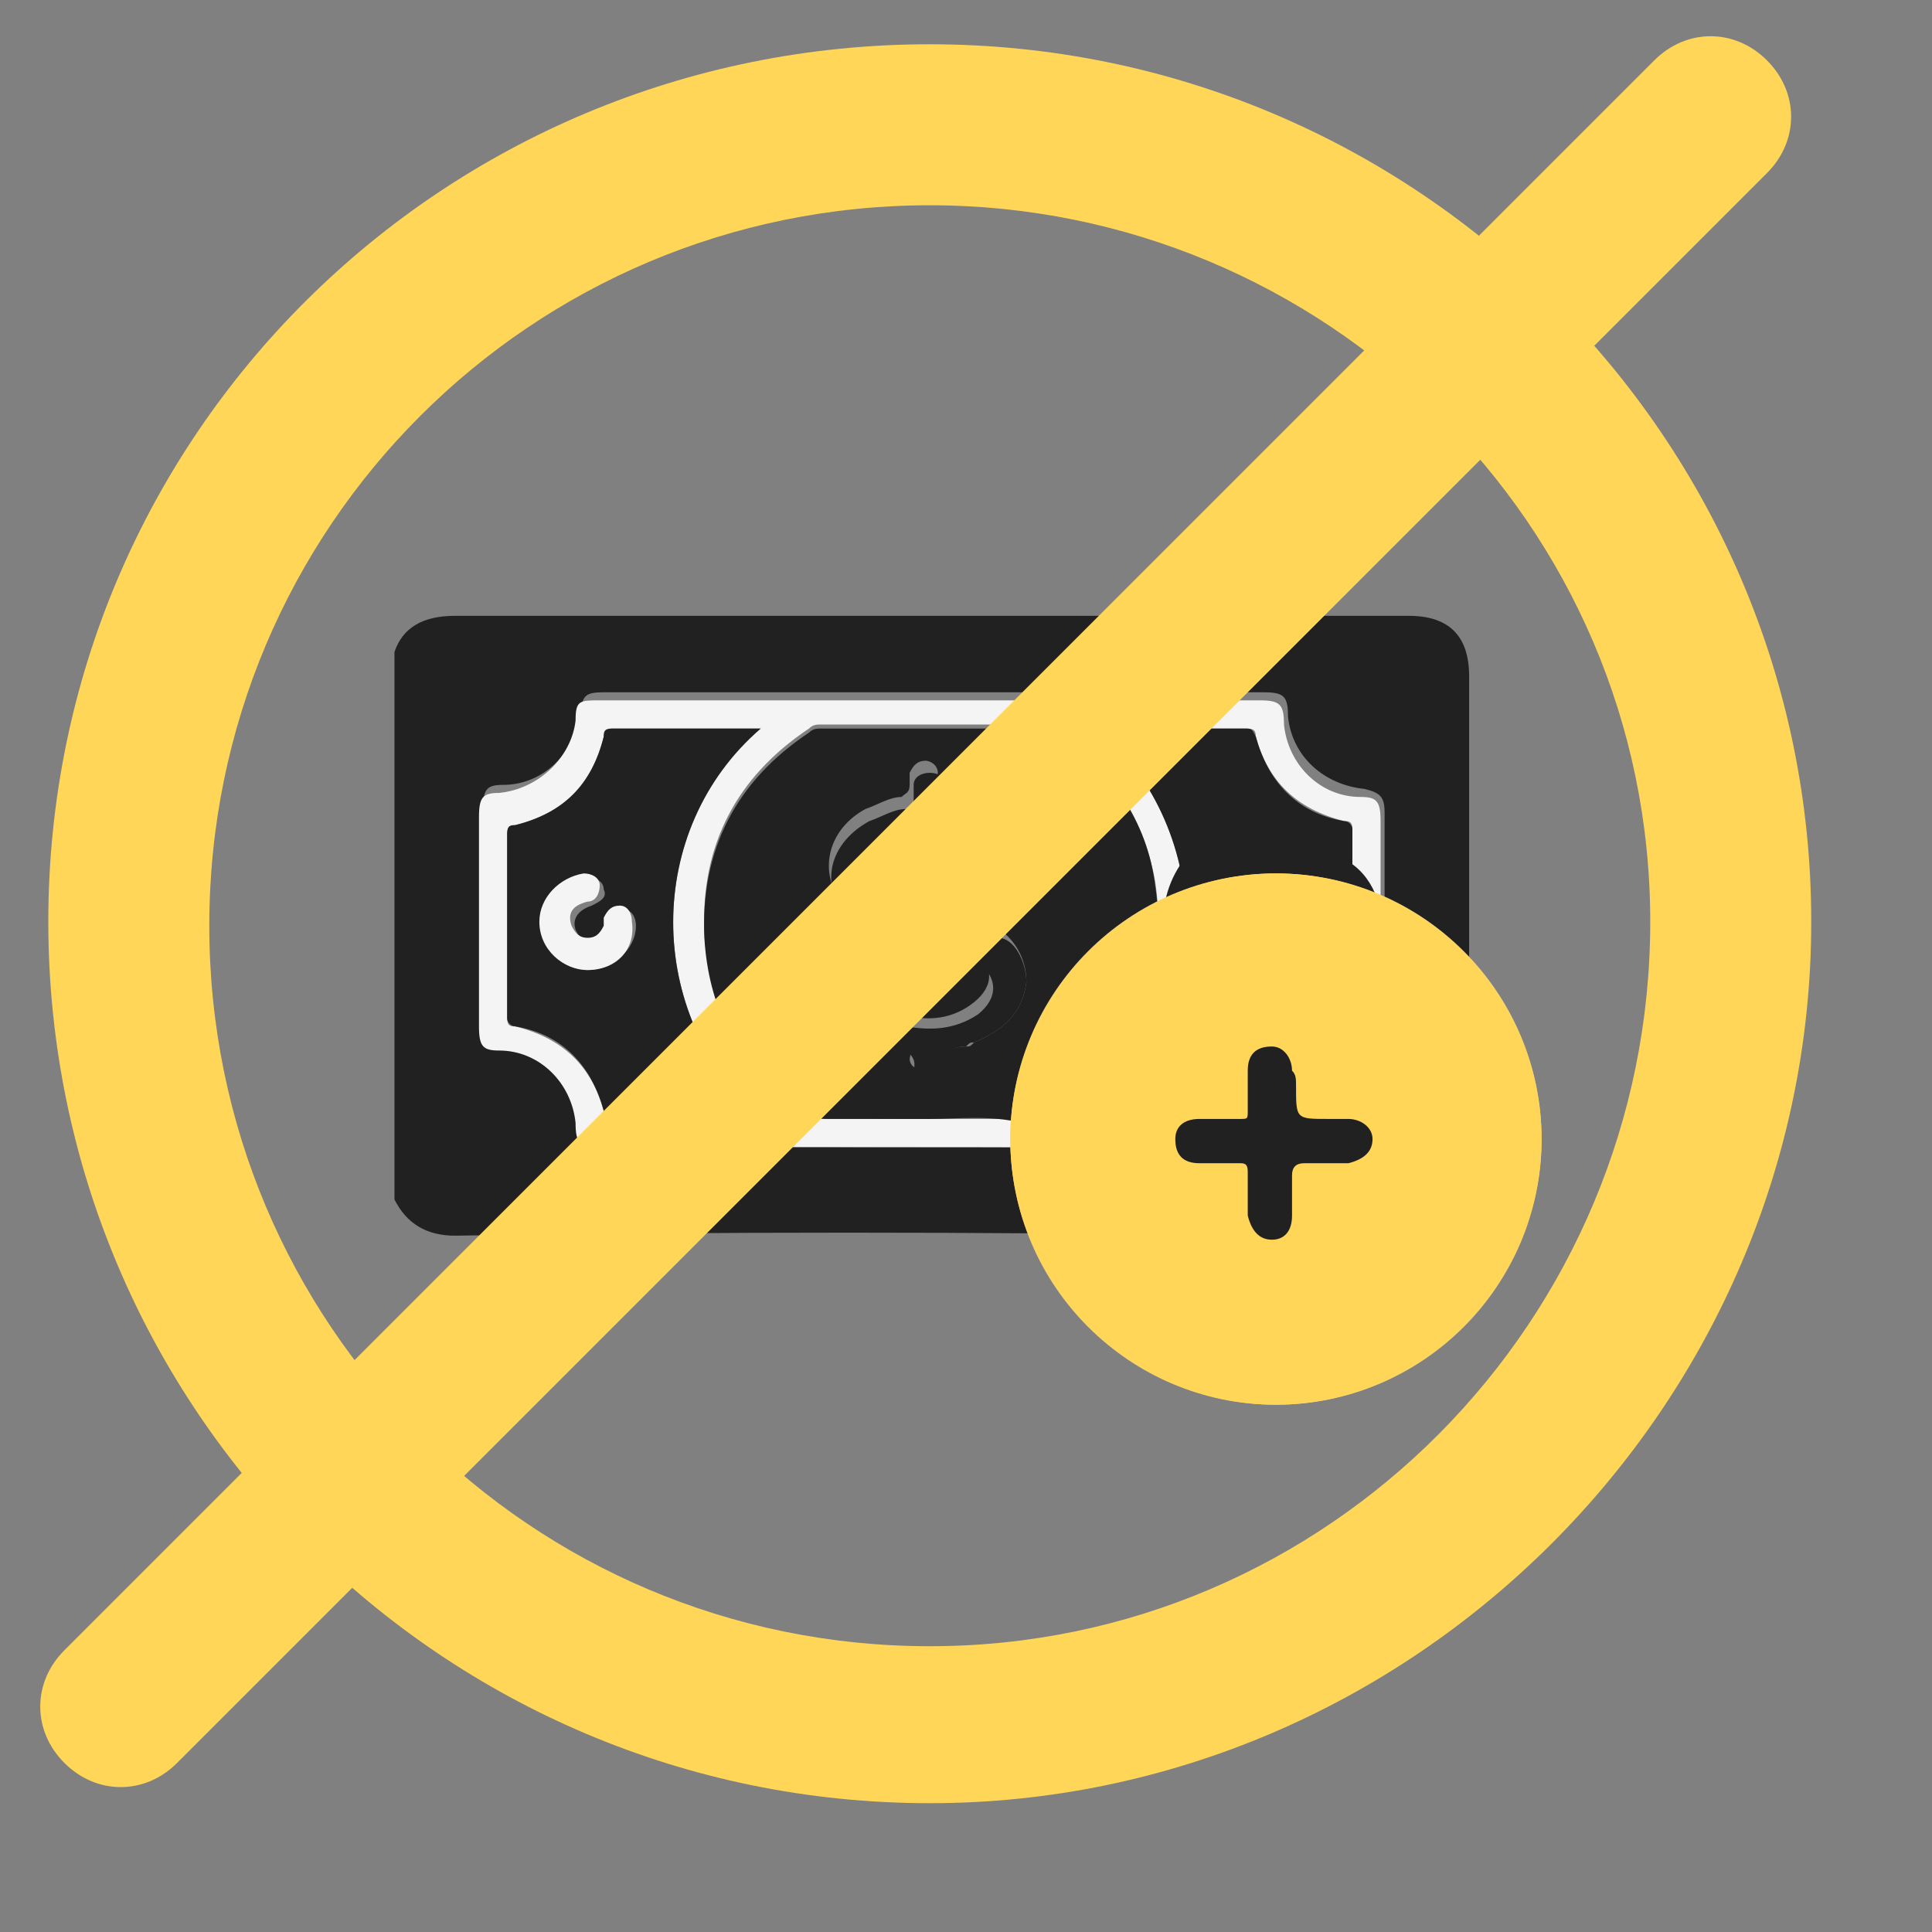
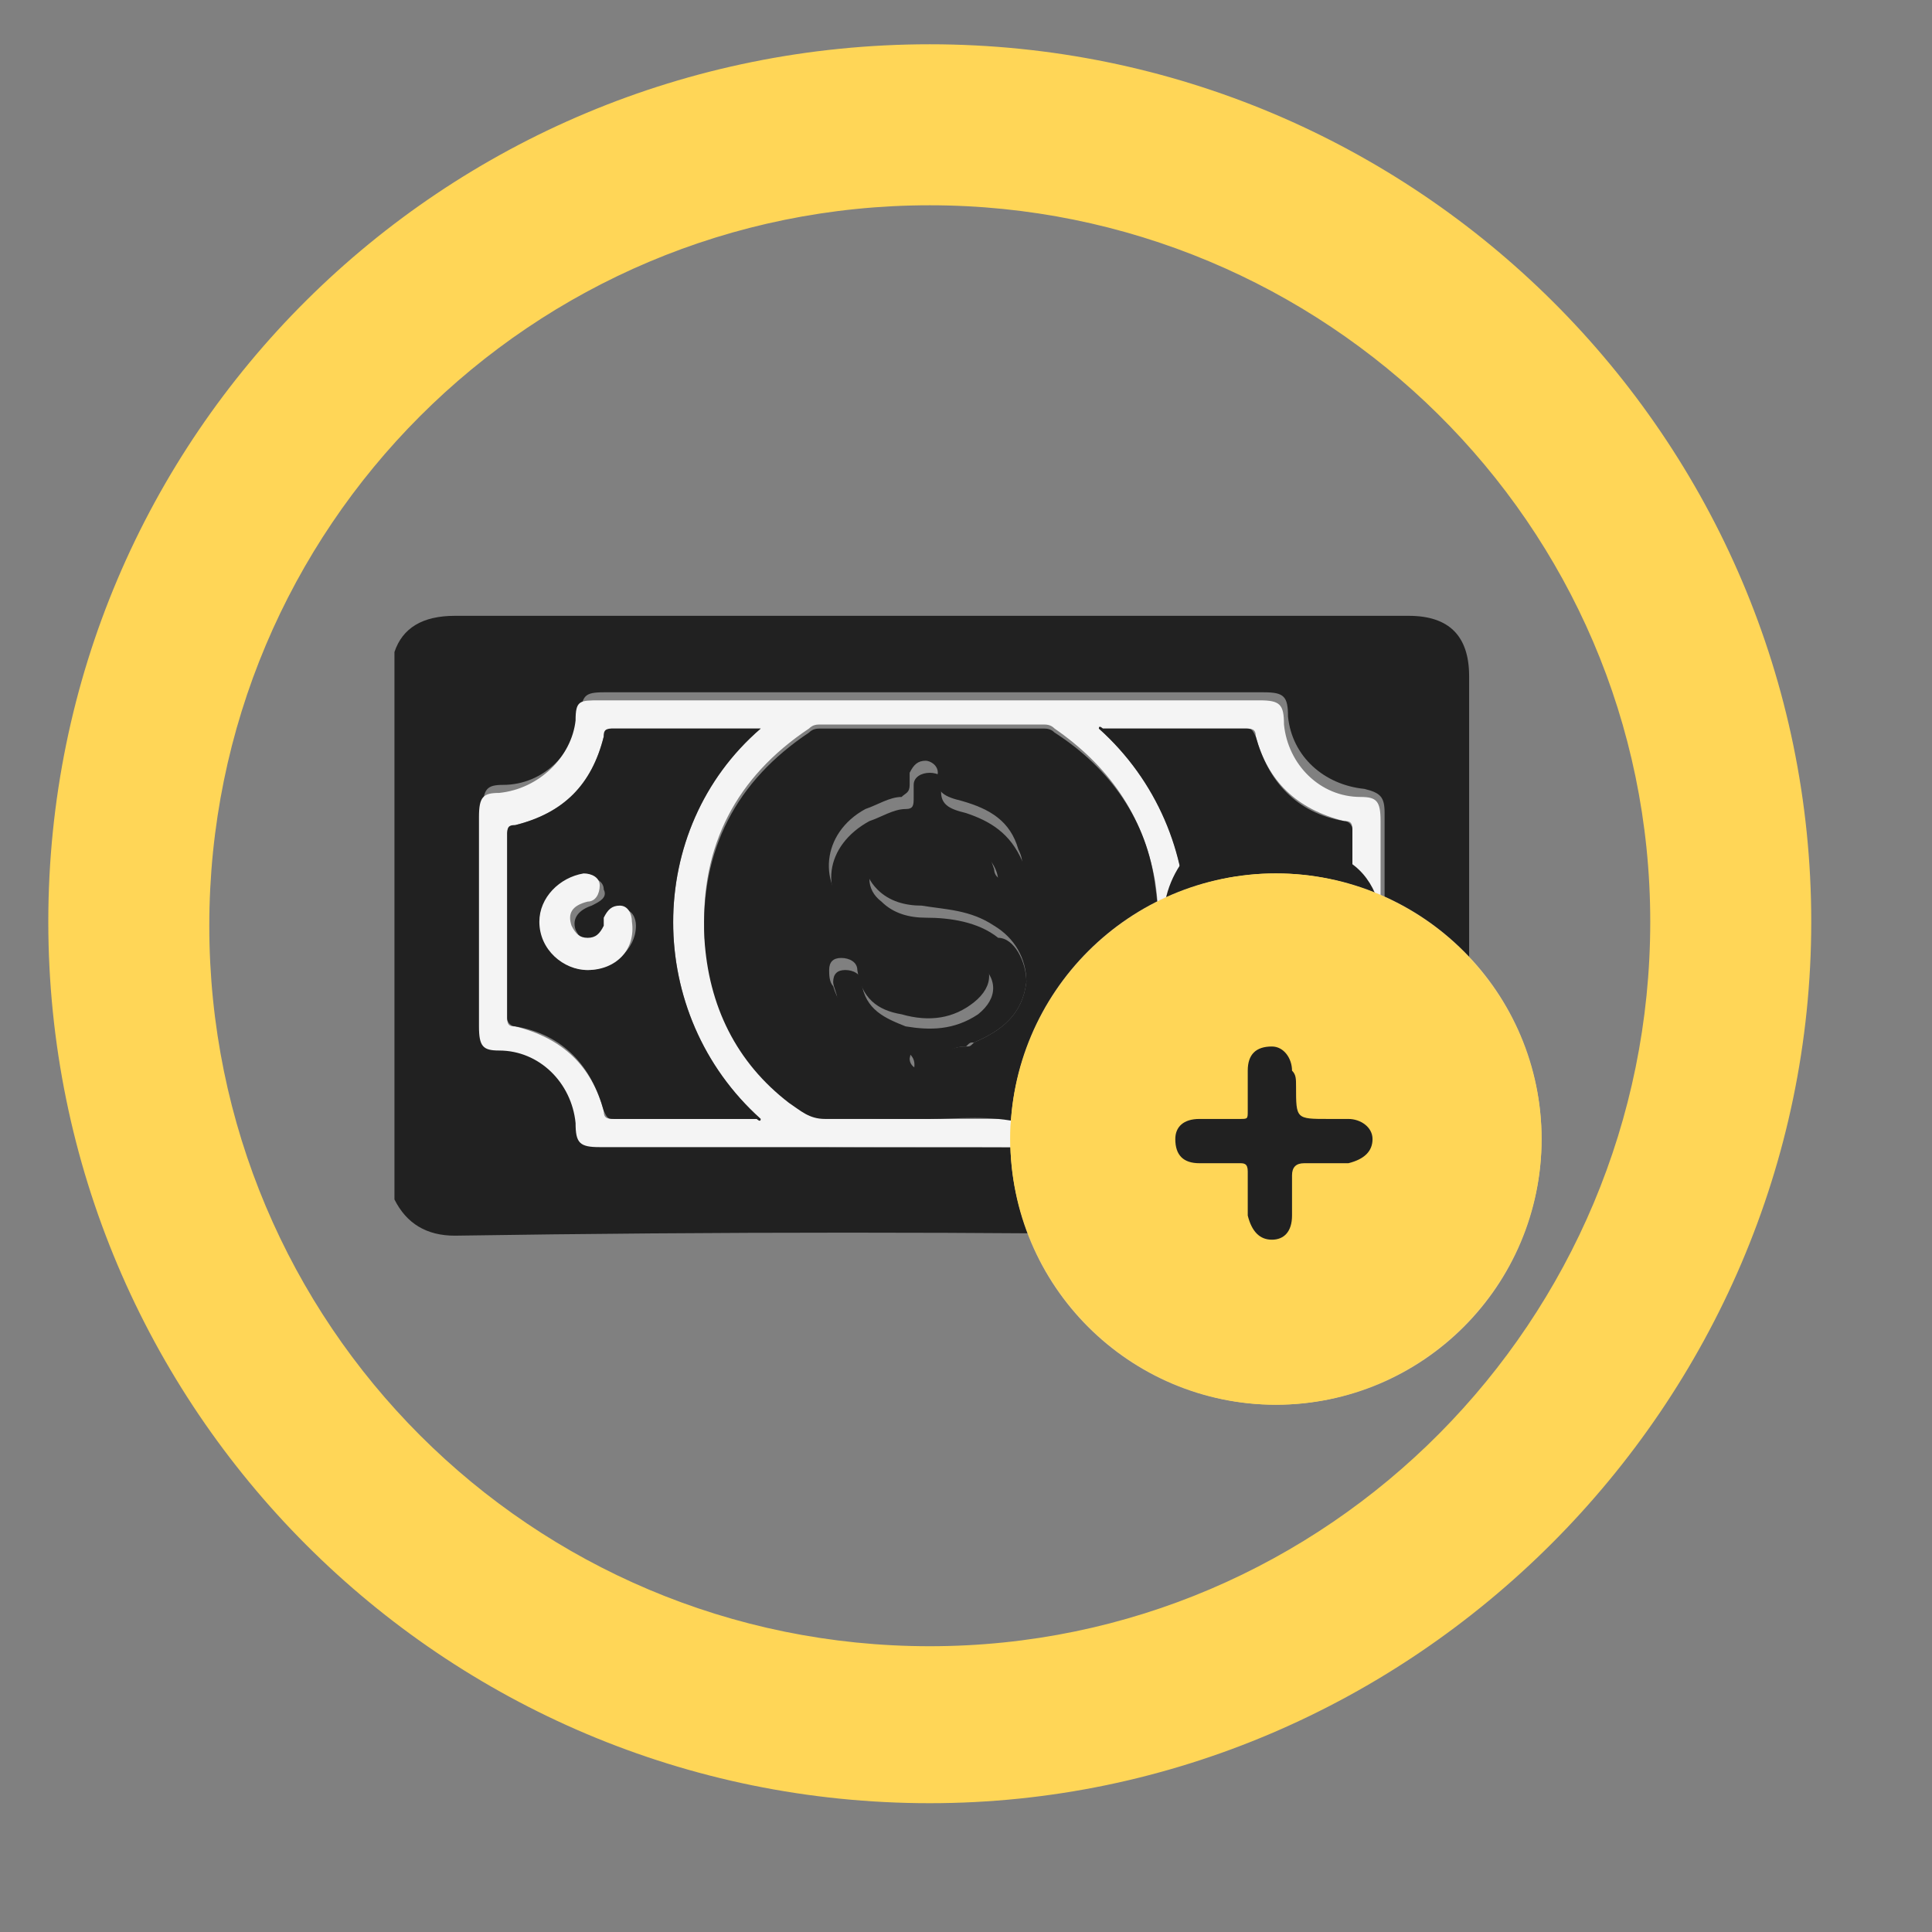
<svg xmlns="http://www.w3.org/2000/svg" version="1.1" id="Layer_1" x="0" y="0" viewBox="0 0 48 48" xml:space="preserve">
  <rect x="0" y="0" width="48" height="48" fill="#808080" stroke="none" />
  <style>.st1{fill:#ffd657}.st2{fill:#212121}.st14{fill:#f4f4f4}</style>
  <path class="st2" d="M10.3 16.3c.2-.5.5-.6 1-.6h23.6c.7 0 1 .3 1 1v12.4c0 .7-.3 1-1 1H11.2c-.5 0-.8-.1-1-.6.1-4.4.1-8.8.1-13.2zm12.8 13.1h11.8c.2 0 .3-.1.3-.3V16.7c0-.2-.1-.3-.3-.3H11.3c-.2 0-.3.1-.3.3V29c0 .2.1.3.3.3 3.9.1 7.9.1 11.8.1z" />
  <path class="st2" d="M11.3 30.7c-.7 0-1.2-.3-1.5-.9V16.2c.2-.6.7-.9 1.5-.9H35c1 0 1.5.5 1.5 1.5v12.4c0 1-.5 1.5-1.5 1.5h-4.1c-6.6-.1-13.1-.1-19.6 0zM27 28.9h7.6V17H11.5v11.9H27z" />
  <path class="st2" d="M23.1 29.4H11.3c-.2 0-.3 0-.3-.3V16.8c0-.2.1-.3.3-.3h23.6c.2 0 .3 0 .3.3v12.4c0 .2-.1.3-.3.3-4-.1-7.9-.1-11.8-.1zm0-.9h8.3c.4 0 .5-.1.6-.5.1-1 .9-1.8 1.9-1.9.4 0 .5-.1.5-.6v-5.3c0-.4-.1-.5-.5-.6-1-.1-1.8-.8-1.9-1.8 0-.5-.1-.6-.6-.6H15c-.5 0-.5.1-.6.5-.1 1-.9 1.8-1.9 1.8-.4 0-.5.1-.5.6v5.2c0 .4.1.5.5.6 1 .1 1.8.8 1.9 1.8 0 .5.1.6.6.6 2.6.2 5.4.2 8.1.2z" />
  <path class="st14" d="M23.1 28.5h-8.2c-.5 0-.6-.1-.6-.6-.1-1-.9-1.8-1.9-1.8-.4 0-.5-.1-.5-.6v-5.2c0-.5.1-.6.5-.6 1-.1 1.8-.9 1.9-1.8 0-.5.1-.5.6-.5h16.4c.5 0 .6.1.6.6.1 1 .9 1.8 1.9 1.8.4 0 .5.1.5.6v5.3c0 .4-.1.5-.5.6-1 .1-1.8.9-1.9 1.9 0 .4-.1.5-.6.5-2.7-.2-5.5-.2-8.2-.2zm0-.7h2.3c.5 0 .9-.2 1.3-.5l.3-.3c1.4-1.4 2-3.1 1.7-5.1-.3-1.7-1.2-2.9-2.5-3.8-.1-.1-.2-.1-.3-.1h-5.5c-.1 0-.2 0-.3.1-1.8 1.2-2.7 2.9-2.6 5.1.1 1.7.8 3 2.1 4.1.3.2.5.5.9.4.8.1 1.7.1 2.6.1zm4.2 0H31c.1 0 .2-.1.2-.2.3-1.2 1-1.9 2.2-2.2.1 0 .2-.1.2-.2v-4.6c0-.2-.1-.2-.2-.2-1.2-.3-1.9-1-2.2-2.1 0-.2-.1-.2-.3-.2h-3.6c2.9 2.6 2.9 7.1 0 9.7zm-8.4-9.7h-3.7c-.1 0-.2.1-.2.2-.3 1.2-1 1.9-2.2 2.2-.1 0-.2.1-.2.2v4.6c0 .2.1.2.2.2 1.2.3 1.9 1 2.2 2.1 0 .2.1.2.3.2h3.6c-2.9-2.6-2.9-7.2 0-9.7z" />
  <path class="st2" d="M23.1 27.8h-2.6c-.4 0-.6-.2-.9-.4-1.3-1-2-2.4-2.1-4.1-.1-2.2.8-3.9 2.6-5.1.1-.1.2-.1.3-.1h5.5c.1 0 .2 0 .3.1 1.4.9 2.3 2.2 2.5 3.8.3 2-.3 3.7-1.7 5.1l-.3.3c-.4.3-.7.5-1.3.5-.8-.2-1.6-.1-2.3-.1zm2.4-3.4c0-.6-.3-1.1-.8-1.4-.6-.4-1.2-.4-1.8-.5-.4 0-.8-.1-1.1-.4-.4-.4-.4-.9 0-1.2.4-.3.8-.4 1.2-.4.4 0 .9.1 1.2.3.3.2.4.5.5.8 0 .2.2.3.4.3s.3-.1.3-.3c0-.2 0-.3-.1-.5-.2-.7-.7-1-1.4-1.2-.4-.1-.7-.2-.6-.7 0-.2-.2-.3-.3-.3-.2 0-.3.1-.4.3v.3c0 .2-.1.2-.2.3-.3 0-.6.2-.9.3-1.1.6-1.2 1.9-.3 2.6.4.3.9.5 1.4.5.6 0 1.1.1 1.6.4.5.4.5.9 0 1.3s-1.1.5-1.8.3c-.6-.1-1-.4-1.1-1.1 0-.2-.2-.3-.4-.3s-.3.1-.3.3c0 .1 0 .3.1.4.2.7.8 1.1 1.4 1.2.4.1.6.2.5.6 0 .2.2.3.4.3s.4-.1.3-.3c.1-.1.3-.3.7-.3.1 0 .1 0 .2-.1.7-.3 1.2-.7 1.3-1.5z" />
  <path class="st2" d="M27.3 27.8c2.9-2.5 2.9-7.1 0-9.7 0-.1.1 0 .1 0h3.5c.2 0 .2 0 .3.2.3 1.1 1 1.9 2.2 2.1.1 0 .2.1.2.2v4.6c0 .2-.1.2-.2.2-1.2.3-1.9 1-2.2 2.2 0 .1 0 .2-.2.2h-3.7zm3-4.9c0 .2.1.4.2.7.3.4.8.6 1.3.5.5-.1.9-.6.9-1.1 0-.2-.1-.4-.3-.4-.2 0-.4.1-.4.3v.2c-.1.2-.2.3-.4.3s-.3-.2-.4-.4c0-.2.1-.4.3-.4h.1c.2-.1.4-.2.3-.4 0-.2-.2-.3-.5-.3-.6-.1-1 .4-1.1 1zm-11.4-4.8c-2.9 2.5-2.9 7.1 0 9.7 0 .1-.1 0-.1 0h-3.5c-.2 0-.2 0-.3-.2-.3-1.1-1-1.9-2.2-2.1-.1 0-.2-.1-.2-.2v-4.6c0-.2.1-.2.2-.2 1.2-.3 1.9-1 2.2-2.2 0-.1 0-.2.2-.2h3.7zm-4.3 6c.6 0 1.2-.5 1.2-1.1 0-.2-.1-.4-.3-.4-.2 0-.4.1-.4.3v.2c-.1.2-.2.3-.4.3s-.3-.1-.4-.3c-.1-.3.1-.5.4-.6.2-.1.4-.2.3-.4 0-.2-.2-.3-.4-.3-.6 0-1.1.5-1.1 1.2 0 .6.5 1.1 1.1 1.1zm10.9.3c-.1.8-.6 1.2-1.3 1.5-.1 0-.1 0-.2.1-.4 0-.6.2-.6.6 0 .2-.2.3-.3.3-.2 0-.3-.1-.4-.3.1-.4-.2-.5-.5-.6-.7-.2-1.2-.5-1.4-1.2 0-.1-.1-.3-.1-.4 0-.2.1-.3.3-.3.2 0 .4.1.4.3.1.7.6.9 1.1 1.1.6.1 1.2.1 1.8-.3.5-.4.5-.9 0-1.3s-1-.4-1.6-.4c-.5 0-1-.2-1.4-.5-1-.8-.8-2 .3-2.6.3-.1.6-.3.9-.3.2 0 .2-.1.2-.3v-.3c0-.2.2-.3.4-.3s.4.1.3.3c-.1.5.2.6.6.7.6.2 1.1.5 1.4 1.2.1.2.1.3.1.5s-.1.3-.3.3c-.2 0-.3-.1-.4-.3 0-.3-.2-.6-.5-.8-.4-.2-.8-.3-1.2-.3-.4 0-.9.1-1.2.4-.4.4-.4.9 0 1.2.3.3.7.4 1.1.4.6 0 1.3.1 1.8.5.4 0 .7.6.7 1.1z" />
  <path class="st2" d="M30.3 22.9c0-.6.5-1.1 1.1-1.2.3 0 .4.1.5.3 0 .2-.1.4-.3.4h-.1c-.2.1-.3.2-.3.4s.1.4.4.4c.2 0 .4-.1.4-.3v-.2c.1-.3.2-.4.4-.3.2 0 .3.2.3.4 0 .5-.4.9-.9 1.1-.5.1-1-.1-1.3-.5-.1 0-.2-.2-.2-.5z" />
  <path class="st2" d="M31.5 25.6c-.9 0-1.7-.4-2.2-1.2-.3-.5-.5-1-.4-1.5 0-1.4 1.1-2.5 2.5-2.6.8-.1 1.5.3 1.9 1 .7.3 1.1 1.1 1 1.9-.1 1.1-.9 2.1-2 2.4h-.8zm-.3-2.4h.3c.1 0 .3-.1.3-.2l-.6-.2v.4zm0-.4l.6.2v-.1c0-.1 0-.2-.1-.2-.1-.1-.2-.2-.3-.1l-.2.2z" />
  <path class="st14" d="M14.6 24.1c-.6 0-1.2-.5-1.2-1.2 0-.6.5-1.1 1.1-1.2.2 0 .4.1.4.3 0 .2-.1.4-.3.4-.4.1-.5.3-.4.6.1.2.2.3.4.3s.3-.1.4-.3v-.2c.1-.2.2-.3.4-.3s.3.2.3.4c.1.7-.4 1.2-1.1 1.2z" />
  <path d="M31.6 21.1c-3 0-5.4 2.4-5.4 5.4 0 3 2.4 5.4 5.4 5.4 3 0 5.4-2.4 5.4-5.4.1-2.9-2.4-5.4-5.4-5.4z" fill="none" />
  <circle cx="31.7" cy="28.3" r="6.6" fill="#f9d56d" />
  <path class="st1" d="M31.7 21.7c-3.6 0-6.6 3-6.6 6.6s3 6.6 6.6 6.6 6.6-3 6.6-6.6-3-6.6-6.6-6.6z" />
  <path class="st2" d="M32.2 27c0 .8 0 .8.8.8h.5c.3 0 .6.2.6.5s-.2.5-.6.6h-1.1c-.2 0-.3.1-.3.3v1c0 .4-.2.6-.5.6s-.5-.2-.6-.6v-1.1c0-.2-.1-.2-.2-.2h-1c-.4 0-.6-.2-.6-.6 0-.3.2-.5.6-.5h1c.2 0 .2 0 .2-.2v-1c0-.4.2-.6.6-.6.3 0 .5.3.5.6.1.1.1.2.1.4z" />
  <path class="st1" d="M23.1 44.8C11 44.8 1.2 35 1.2 22.9S11 1.1 23.1 1.1 45 10.9 45 22.9s-9.9 21.9-21.9 21.9zm0-39.7c-9.9 0-17.9 8-17.9 17.9s8 17.9 17.9 17.9S41 32.8 41 22.9 32.9 5.1 23.1 5.1z" />
-   <path class="st1" d="M3 44.4c-.5 0-1-.2-1.4-.6-.8-.8-.8-2 0-2.8L41.1 1.5c.8-.8 2-.8 2.8 0 .8.8.8 2 0 2.8L4.4 43.8c-.4.4-.9.6-1.4.6z" />
</svg>